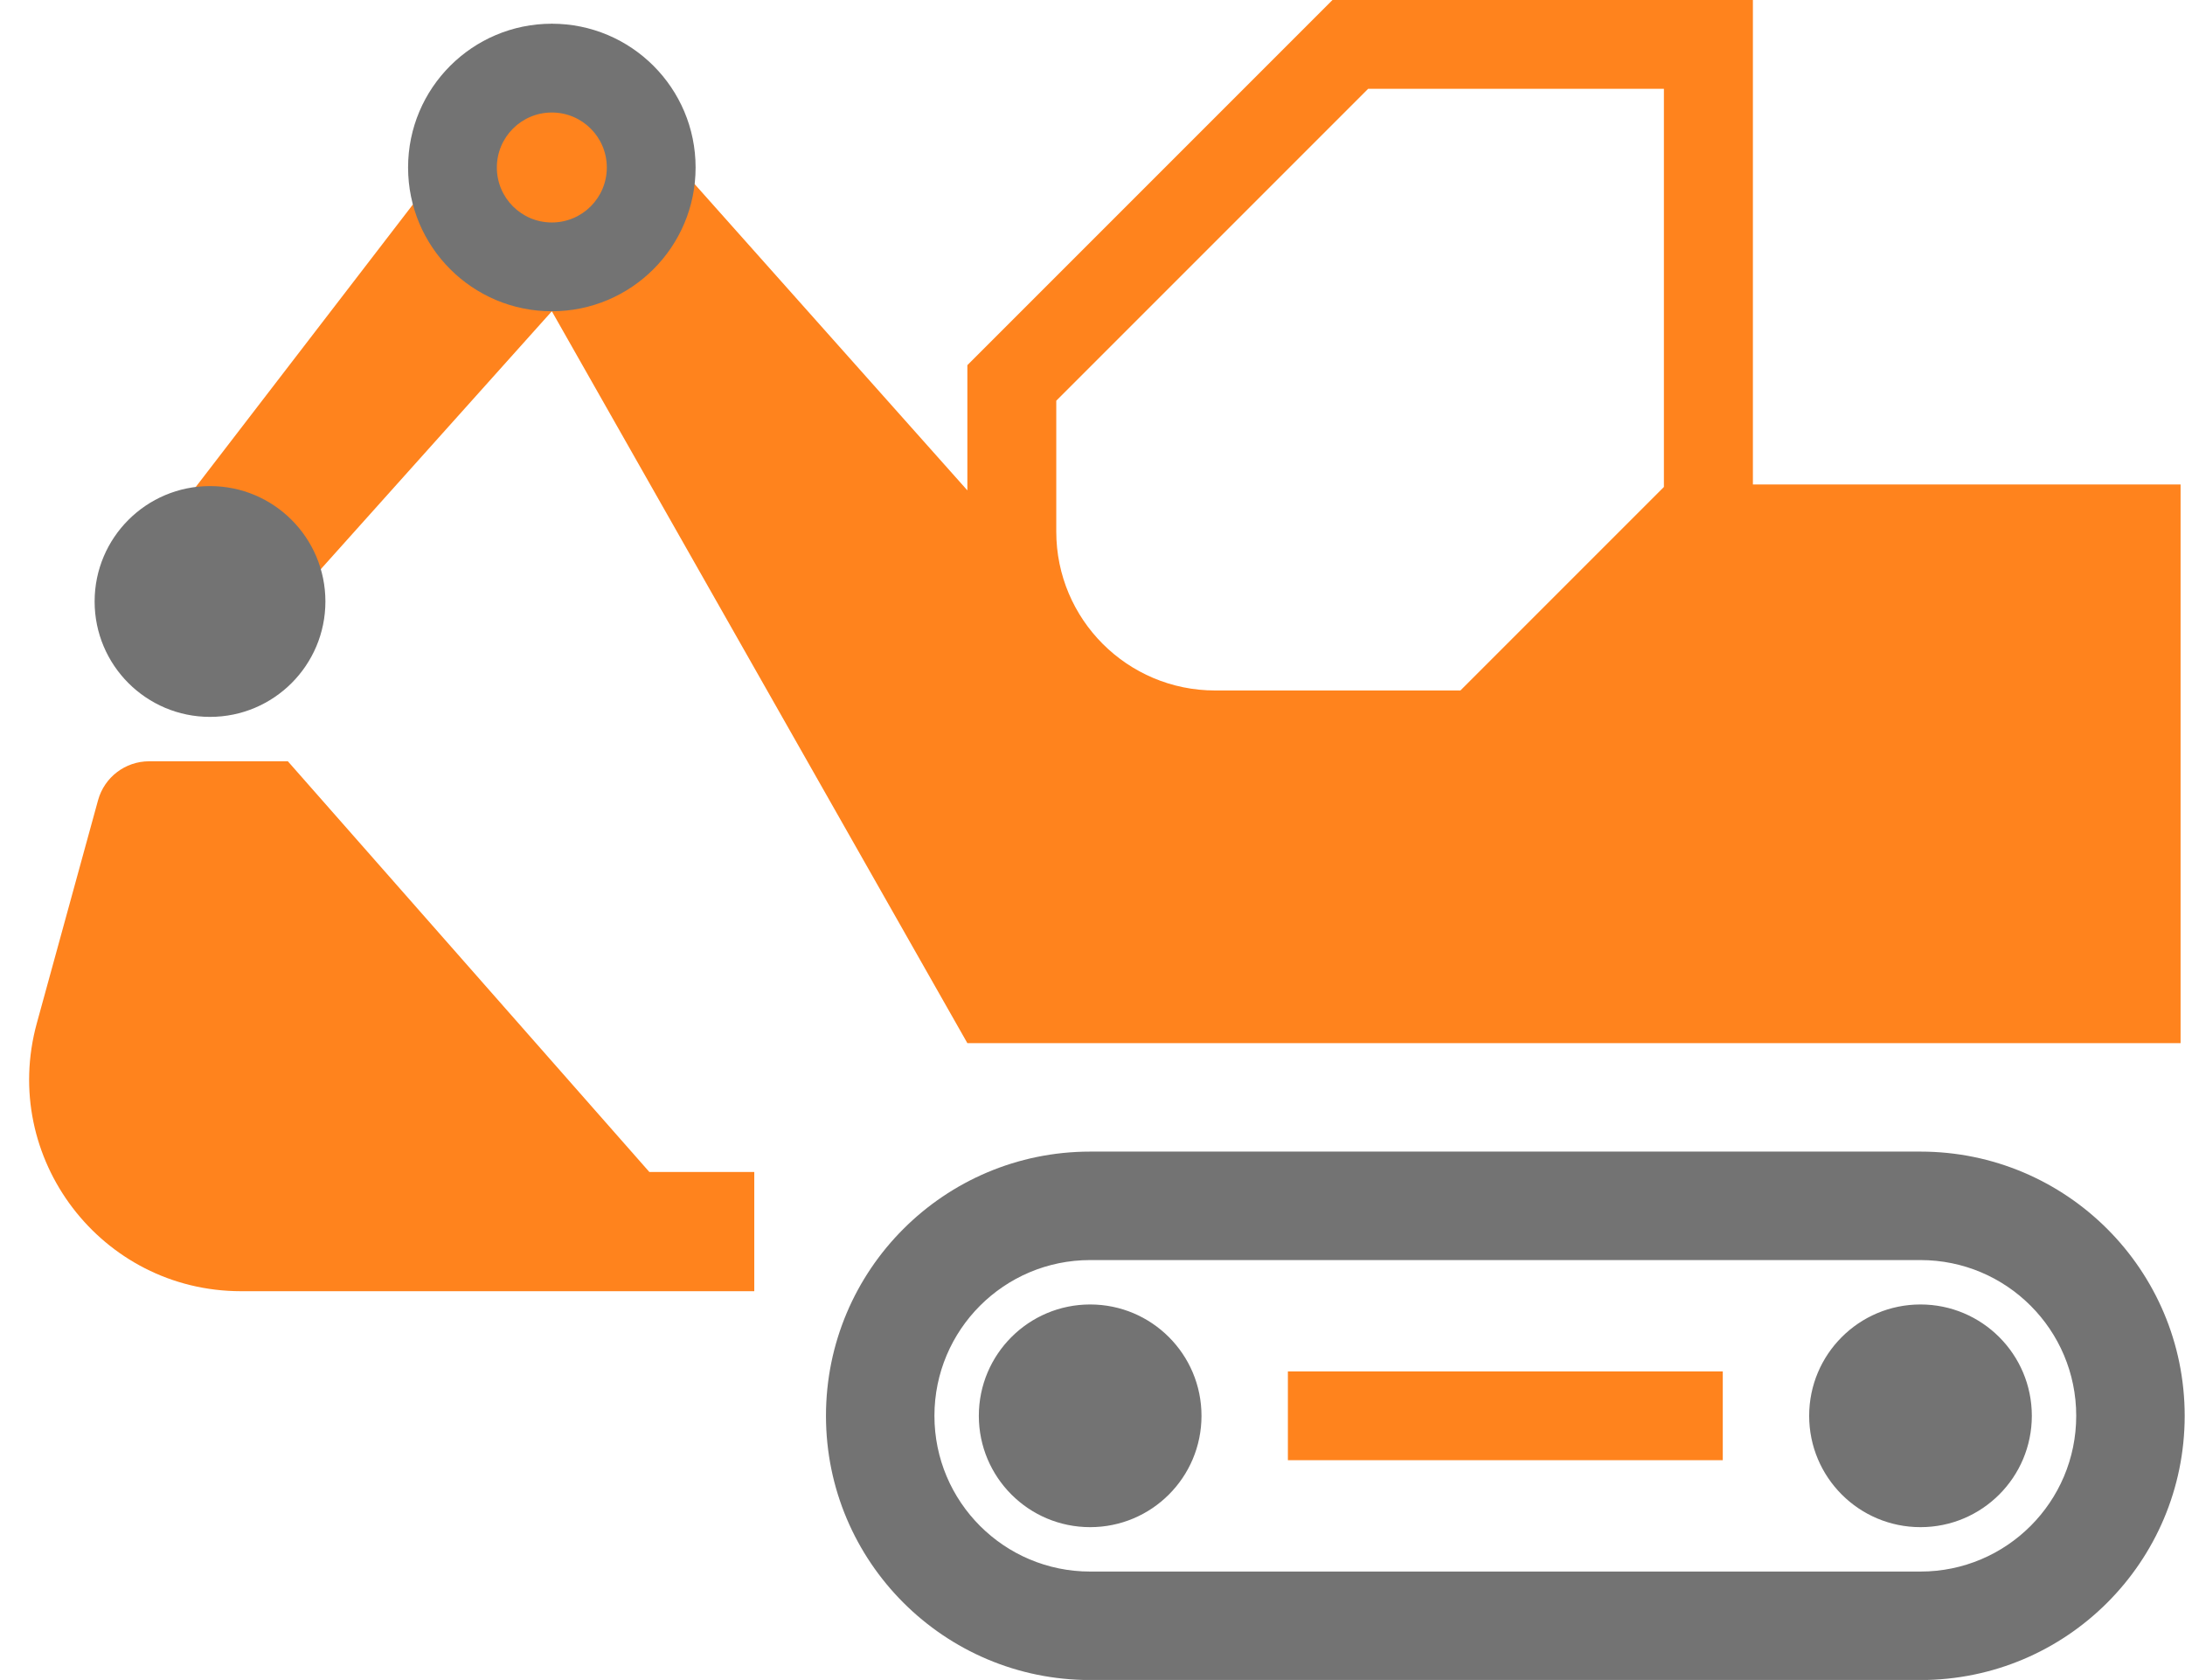
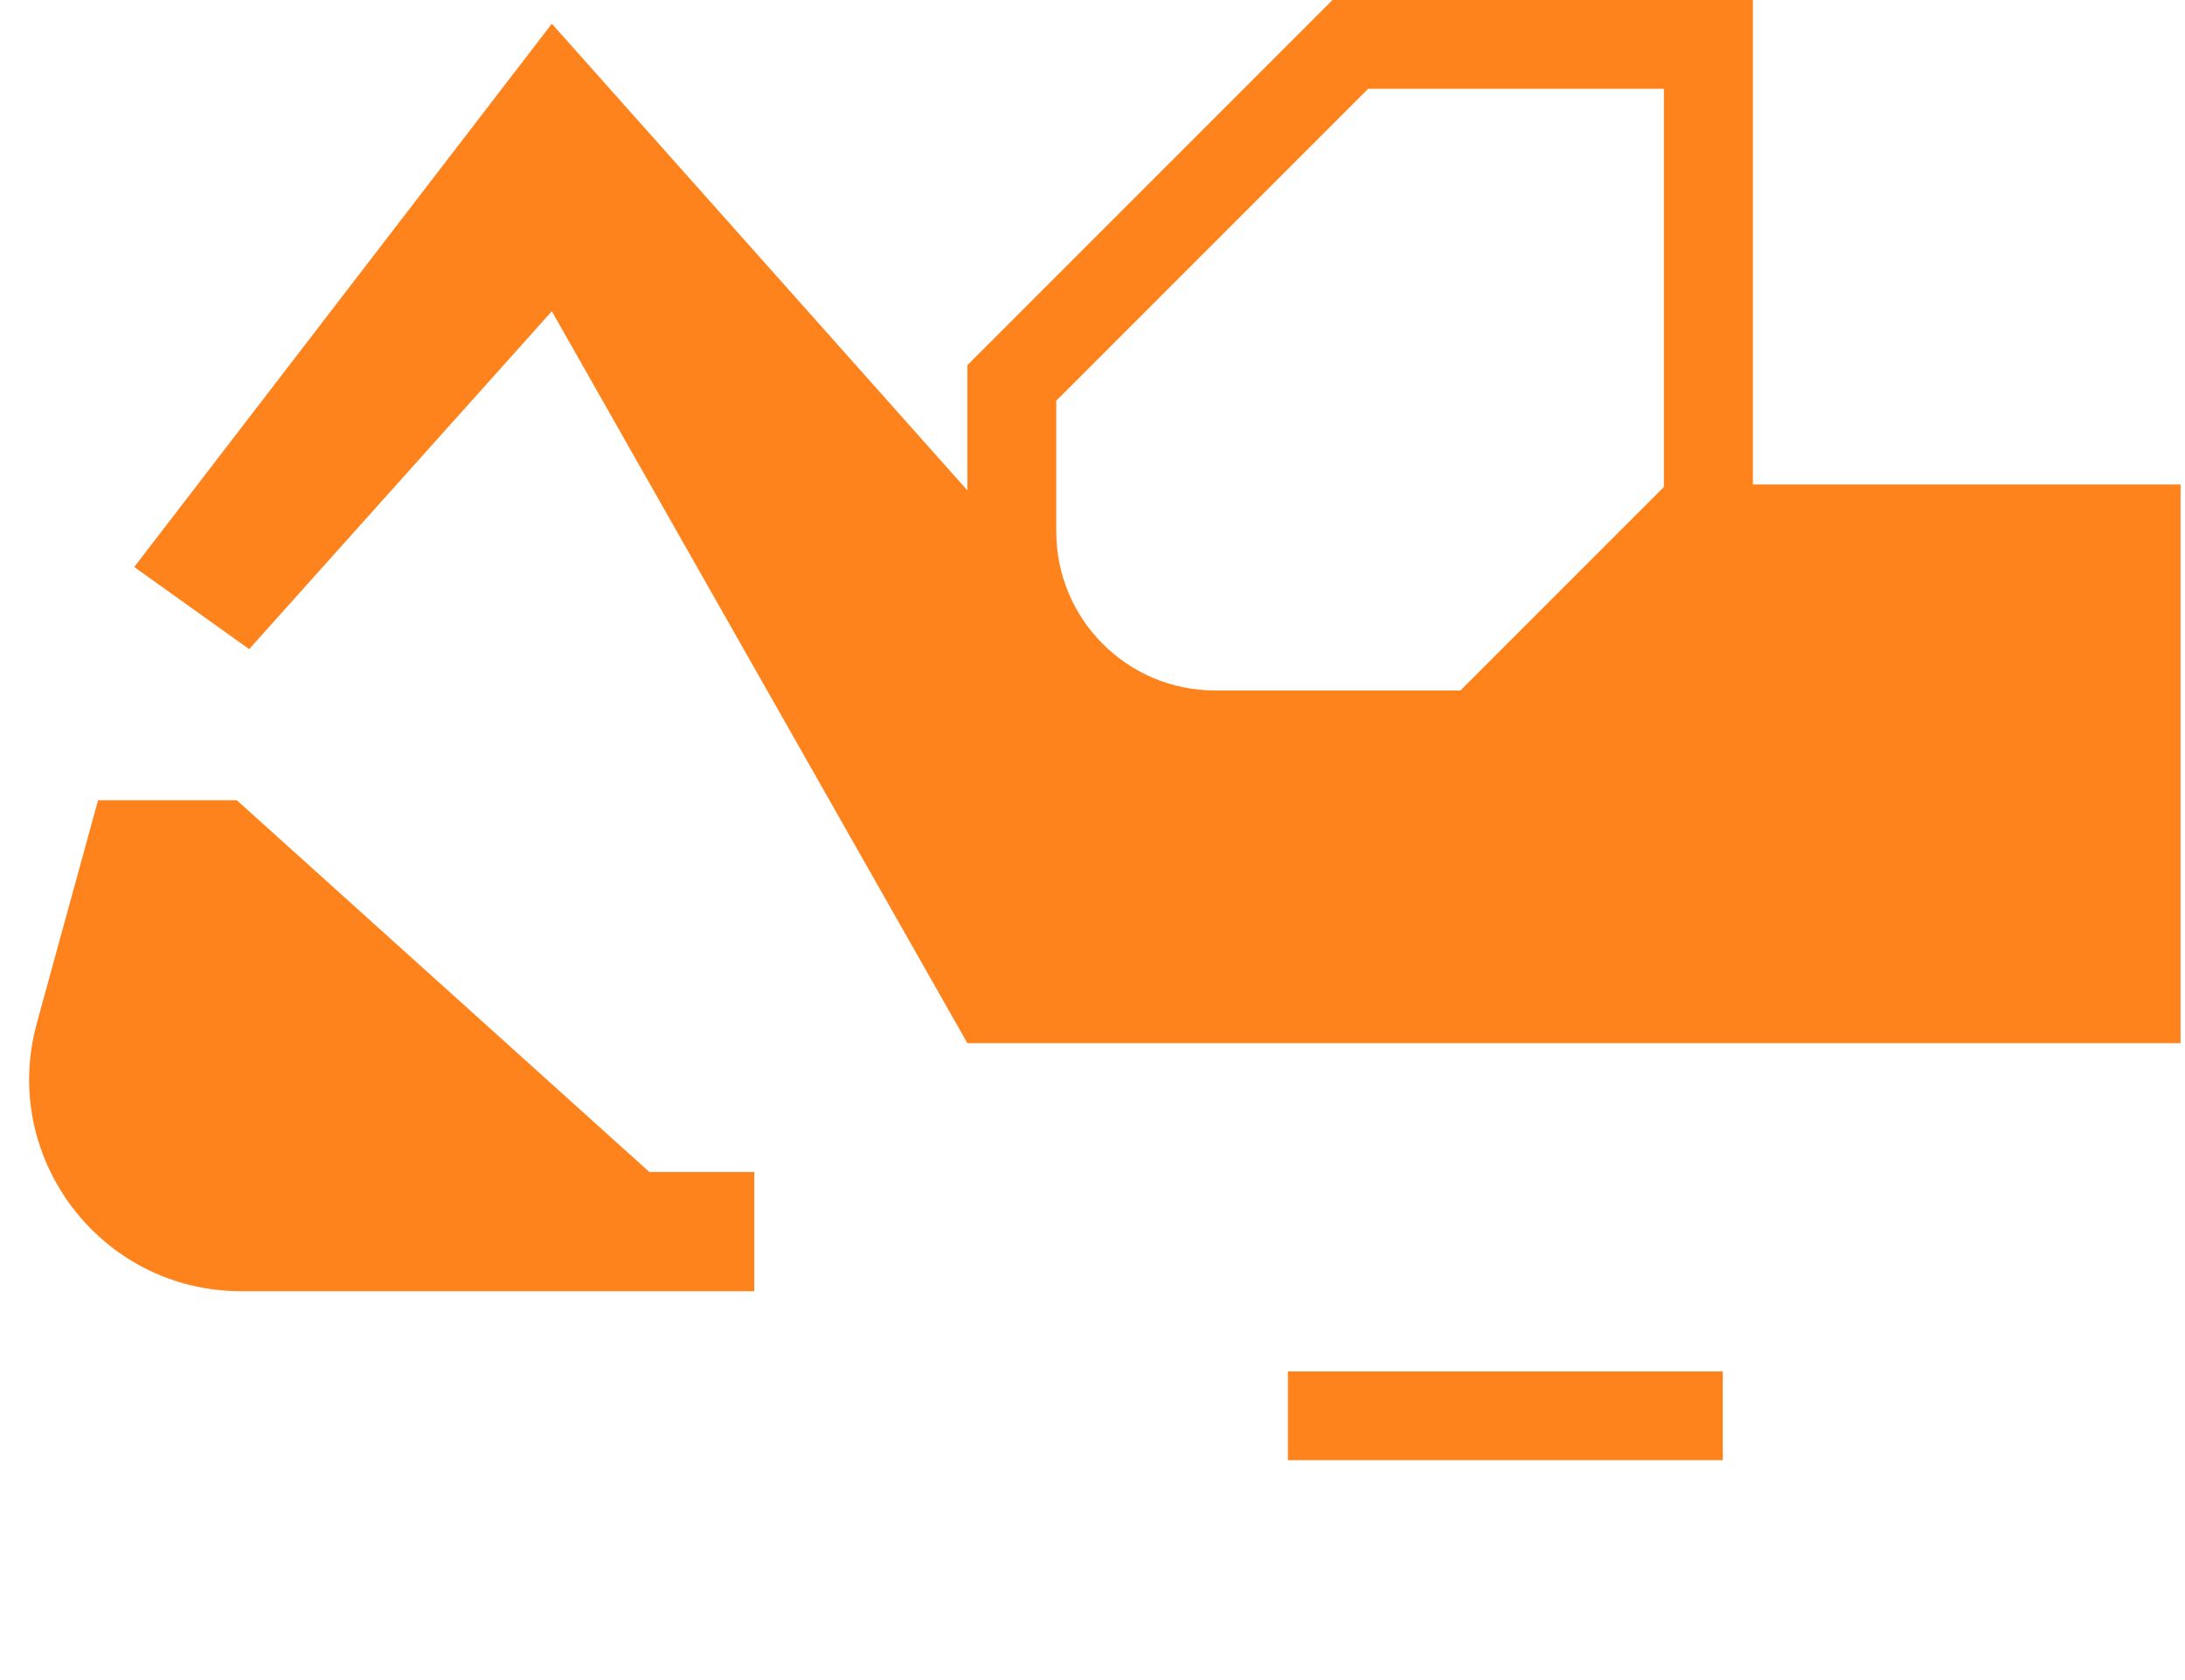
<svg xmlns="http://www.w3.org/2000/svg" fill="#000000" height="317.2" preserveAspectRatio="xMidYMid meet" version="1" viewBox="-5.5 0.0 412.6 317.2" width="412.6" zoomAndPan="magnify">
  <g id="change1_1">
-     <path d="M325.506,91.474V0h-79.388L177.17,68.949v23.64L98.705,4.478L19.848,107.059l21.705,15.504l57.152-63.791 l78.465,138.186h229.097V91.474H325.506z M308.702,91.945l-38.427,38.427h-46.316c-16.569,0-30-13.431-30-30V75.659l58.894-58.894 h55.848V91.945z M237.696,258.943h82.12v16.765h-82.12V258.943z M117.117,221.285h19.816v22.511H77.105H40.023 c-26.405,0-45.565-25.132-38.572-50.594l11.565-42.109c1.193-4.342,5.14-7.352,9.643-7.352h26.198L117.117,221.285z" fill="#ff831d" />
+     <path d="M325.506,91.474V0h-79.388L177.17,68.949v23.64L98.705,4.478L19.848,107.059l21.705,15.504l57.152-63.791 l78.465,138.186h229.097V91.474H325.506z M308.702,91.945l-38.427,38.427h-46.316c-16.569,0-30-13.431-30-30V75.659l58.894-58.894 h55.848V91.945z M237.696,258.943h82.12v16.765h-82.12V258.943z M117.117,221.285h19.816v22.511H77.105H40.023 c-26.405,0-45.565-25.132-38.572-50.594l11.565-42.109h26.198L117.117,221.285z" fill="#ff831d" />
  </g>
  <g id="change2_1">
-     <path d="M357.153,217.438l-156.795,0c-27.552,0-49.887,22.335-49.887,49.887v0c0,27.552,22.335,49.887,49.887,49.887 h156.795c27.552,0,49.887-22.335,49.887-49.887v0C407.039,239.773,384.704,217.438,357.153,217.438z M386.558,267.325 c0,16.24-13.165,29.406-29.406,29.406H200.358c-16.24,0-29.406-13.165-29.406-29.406v0c0-16.24,13.165-29.406,29.406-29.406h156.794 C373.393,237.919,386.558,251.085,386.558,267.325L386.558,267.325z M221.382,267.325c0,11.611-9.412,21.023-21.023,21.023 s-21.023-9.412-21.023-21.023s9.412-21.023,21.023-21.023S221.382,255.714,221.382,267.325z M378.176,267.325 c0,11.611-9.412,21.023-21.023,21.023s-21.023-9.412-21.023-21.023s9.412-21.023,21.023-21.023S378.176,255.714,378.176,267.325z M55.947,113.569c0,12.034-9.756,21.79-21.79,21.79c-12.034,0-21.79-9.756-21.79-21.79s9.756-21.79,21.79-21.79 C46.192,91.779,55.947,101.535,55.947,113.569z M98.705,4.478c-14.993,0-27.146,12.154-27.146,27.147s12.154,27.147,27.146,27.147 c14.993,0,27.147-12.154,27.147-27.147S113.698,4.478,98.705,4.478z M98.705,42.007c-5.734,0-10.382-4.648-10.382-10.382 s4.648-10.382,10.382-10.382c5.734,0,10.382,4.648,10.382,10.382S104.439,42.007,98.705,42.007z" fill="#737373" />
-   </g>
+     </g>
</svg>